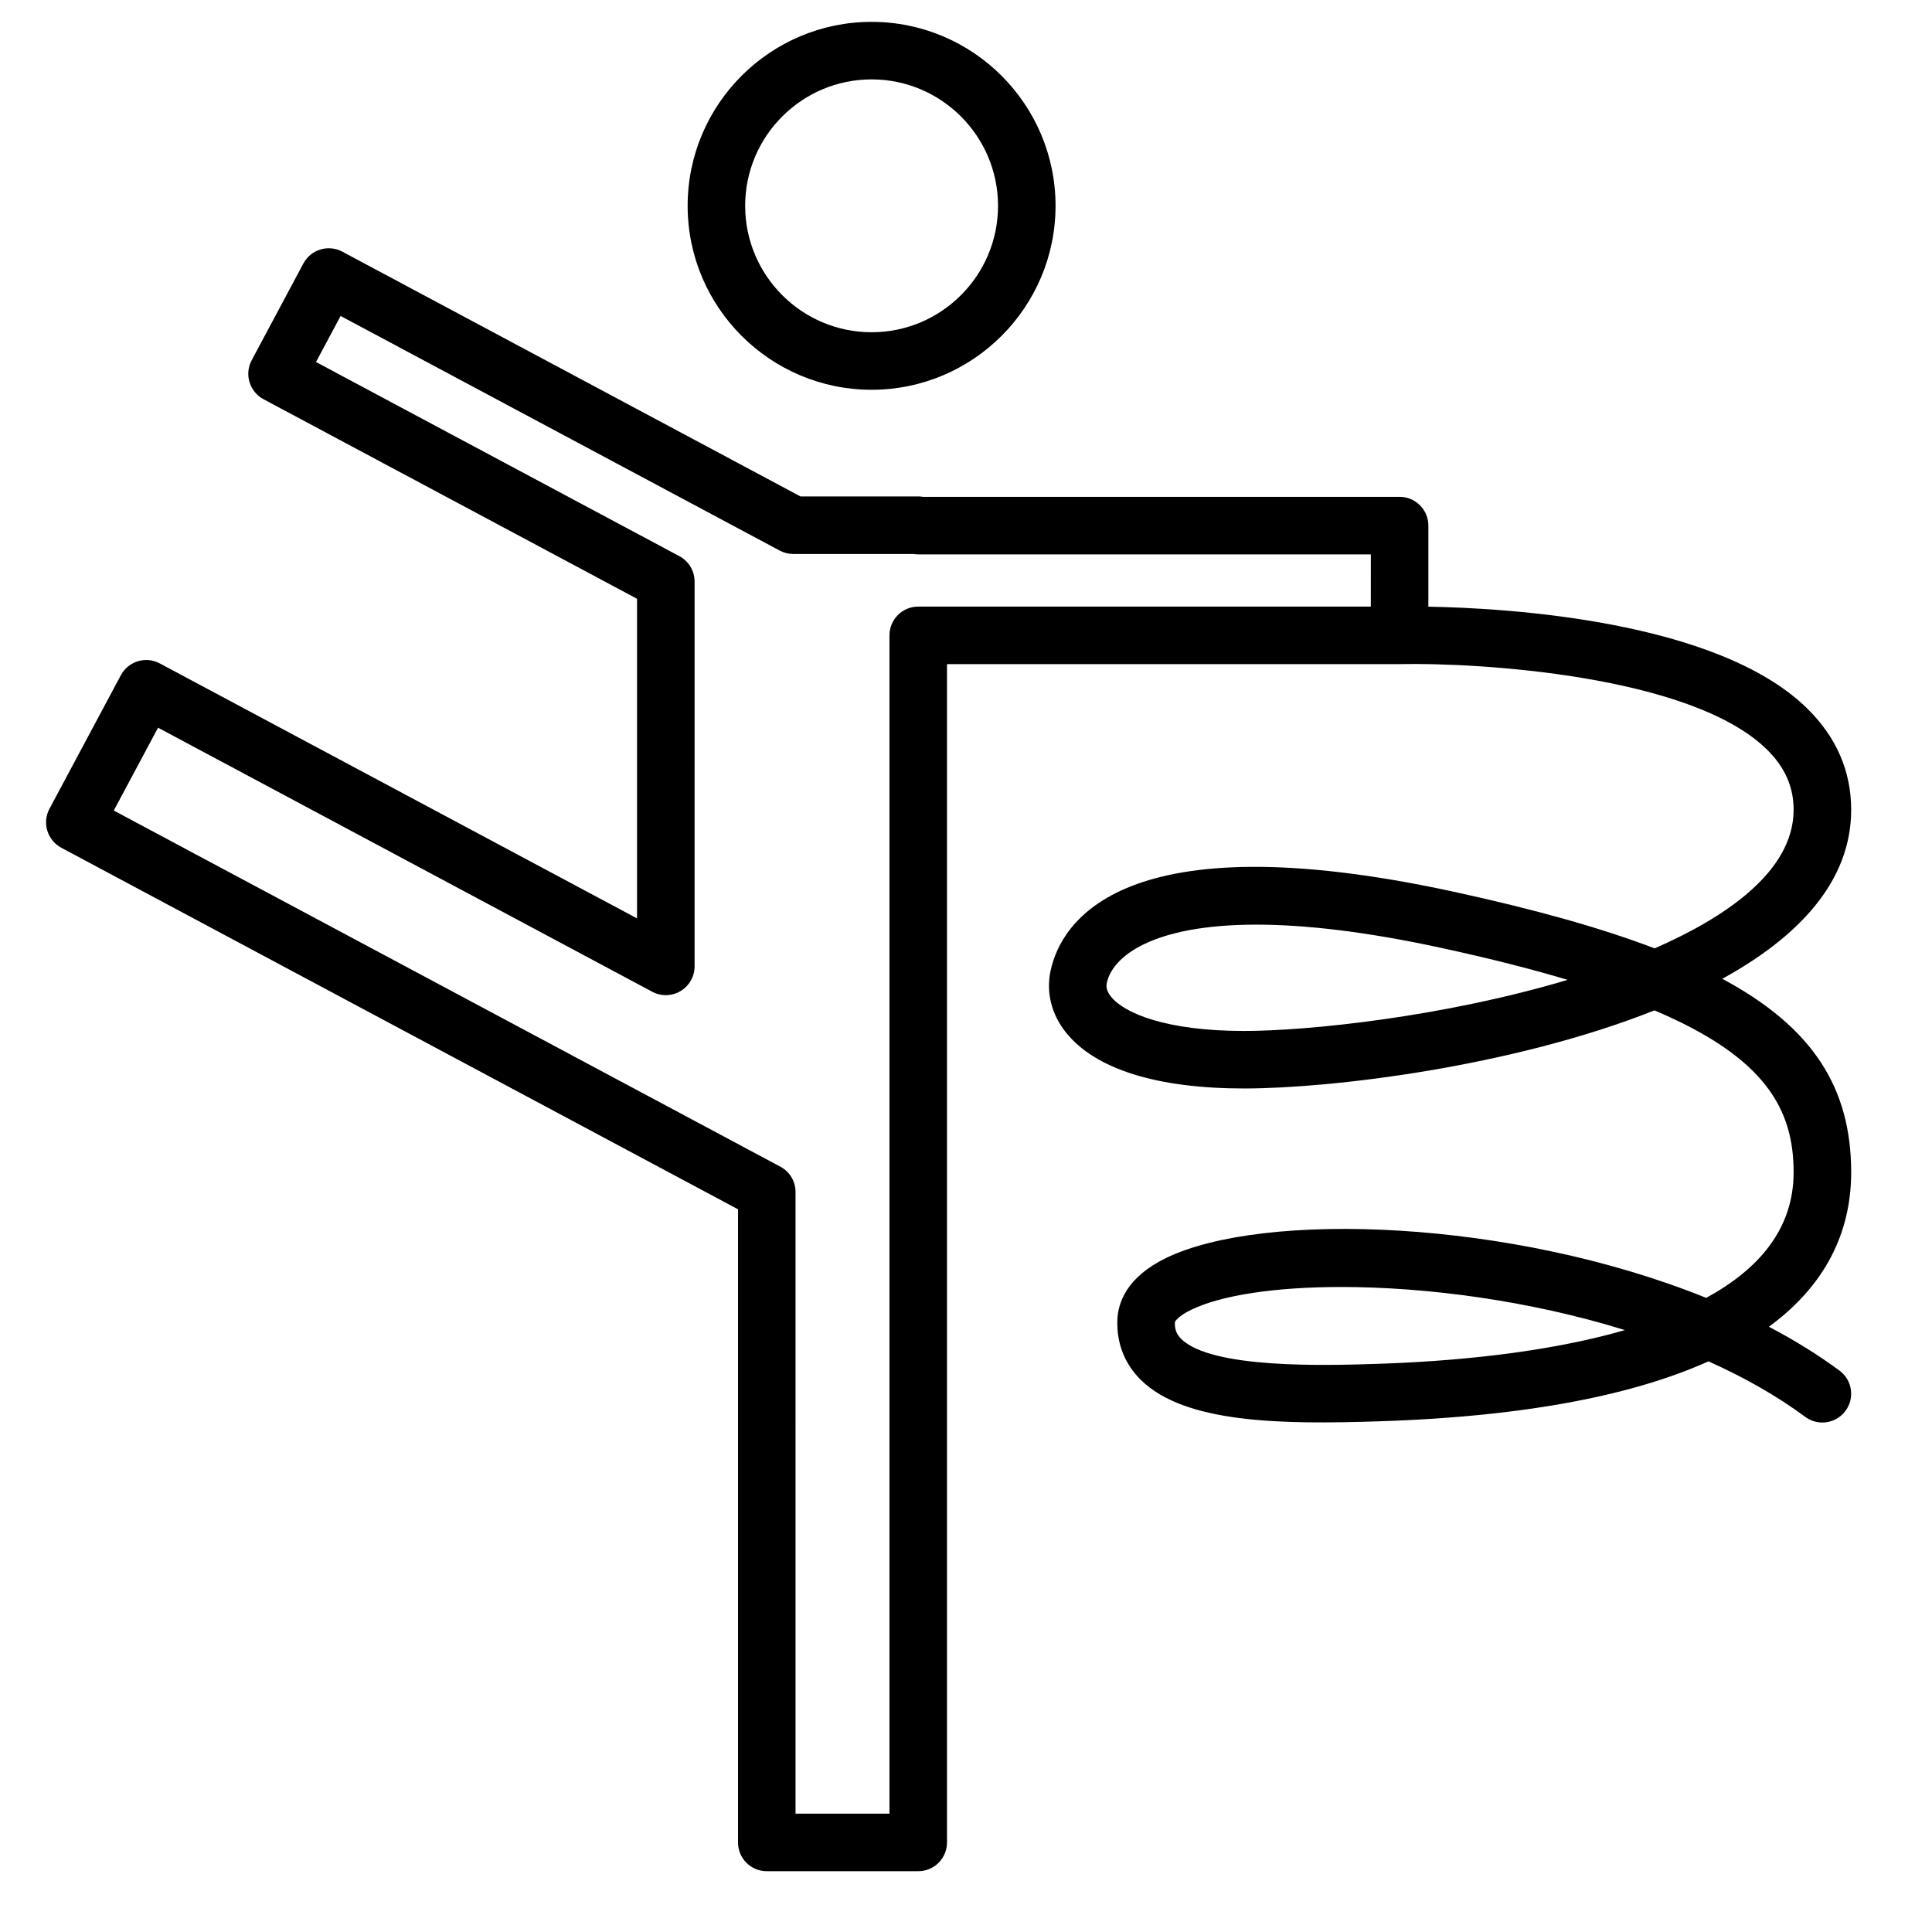
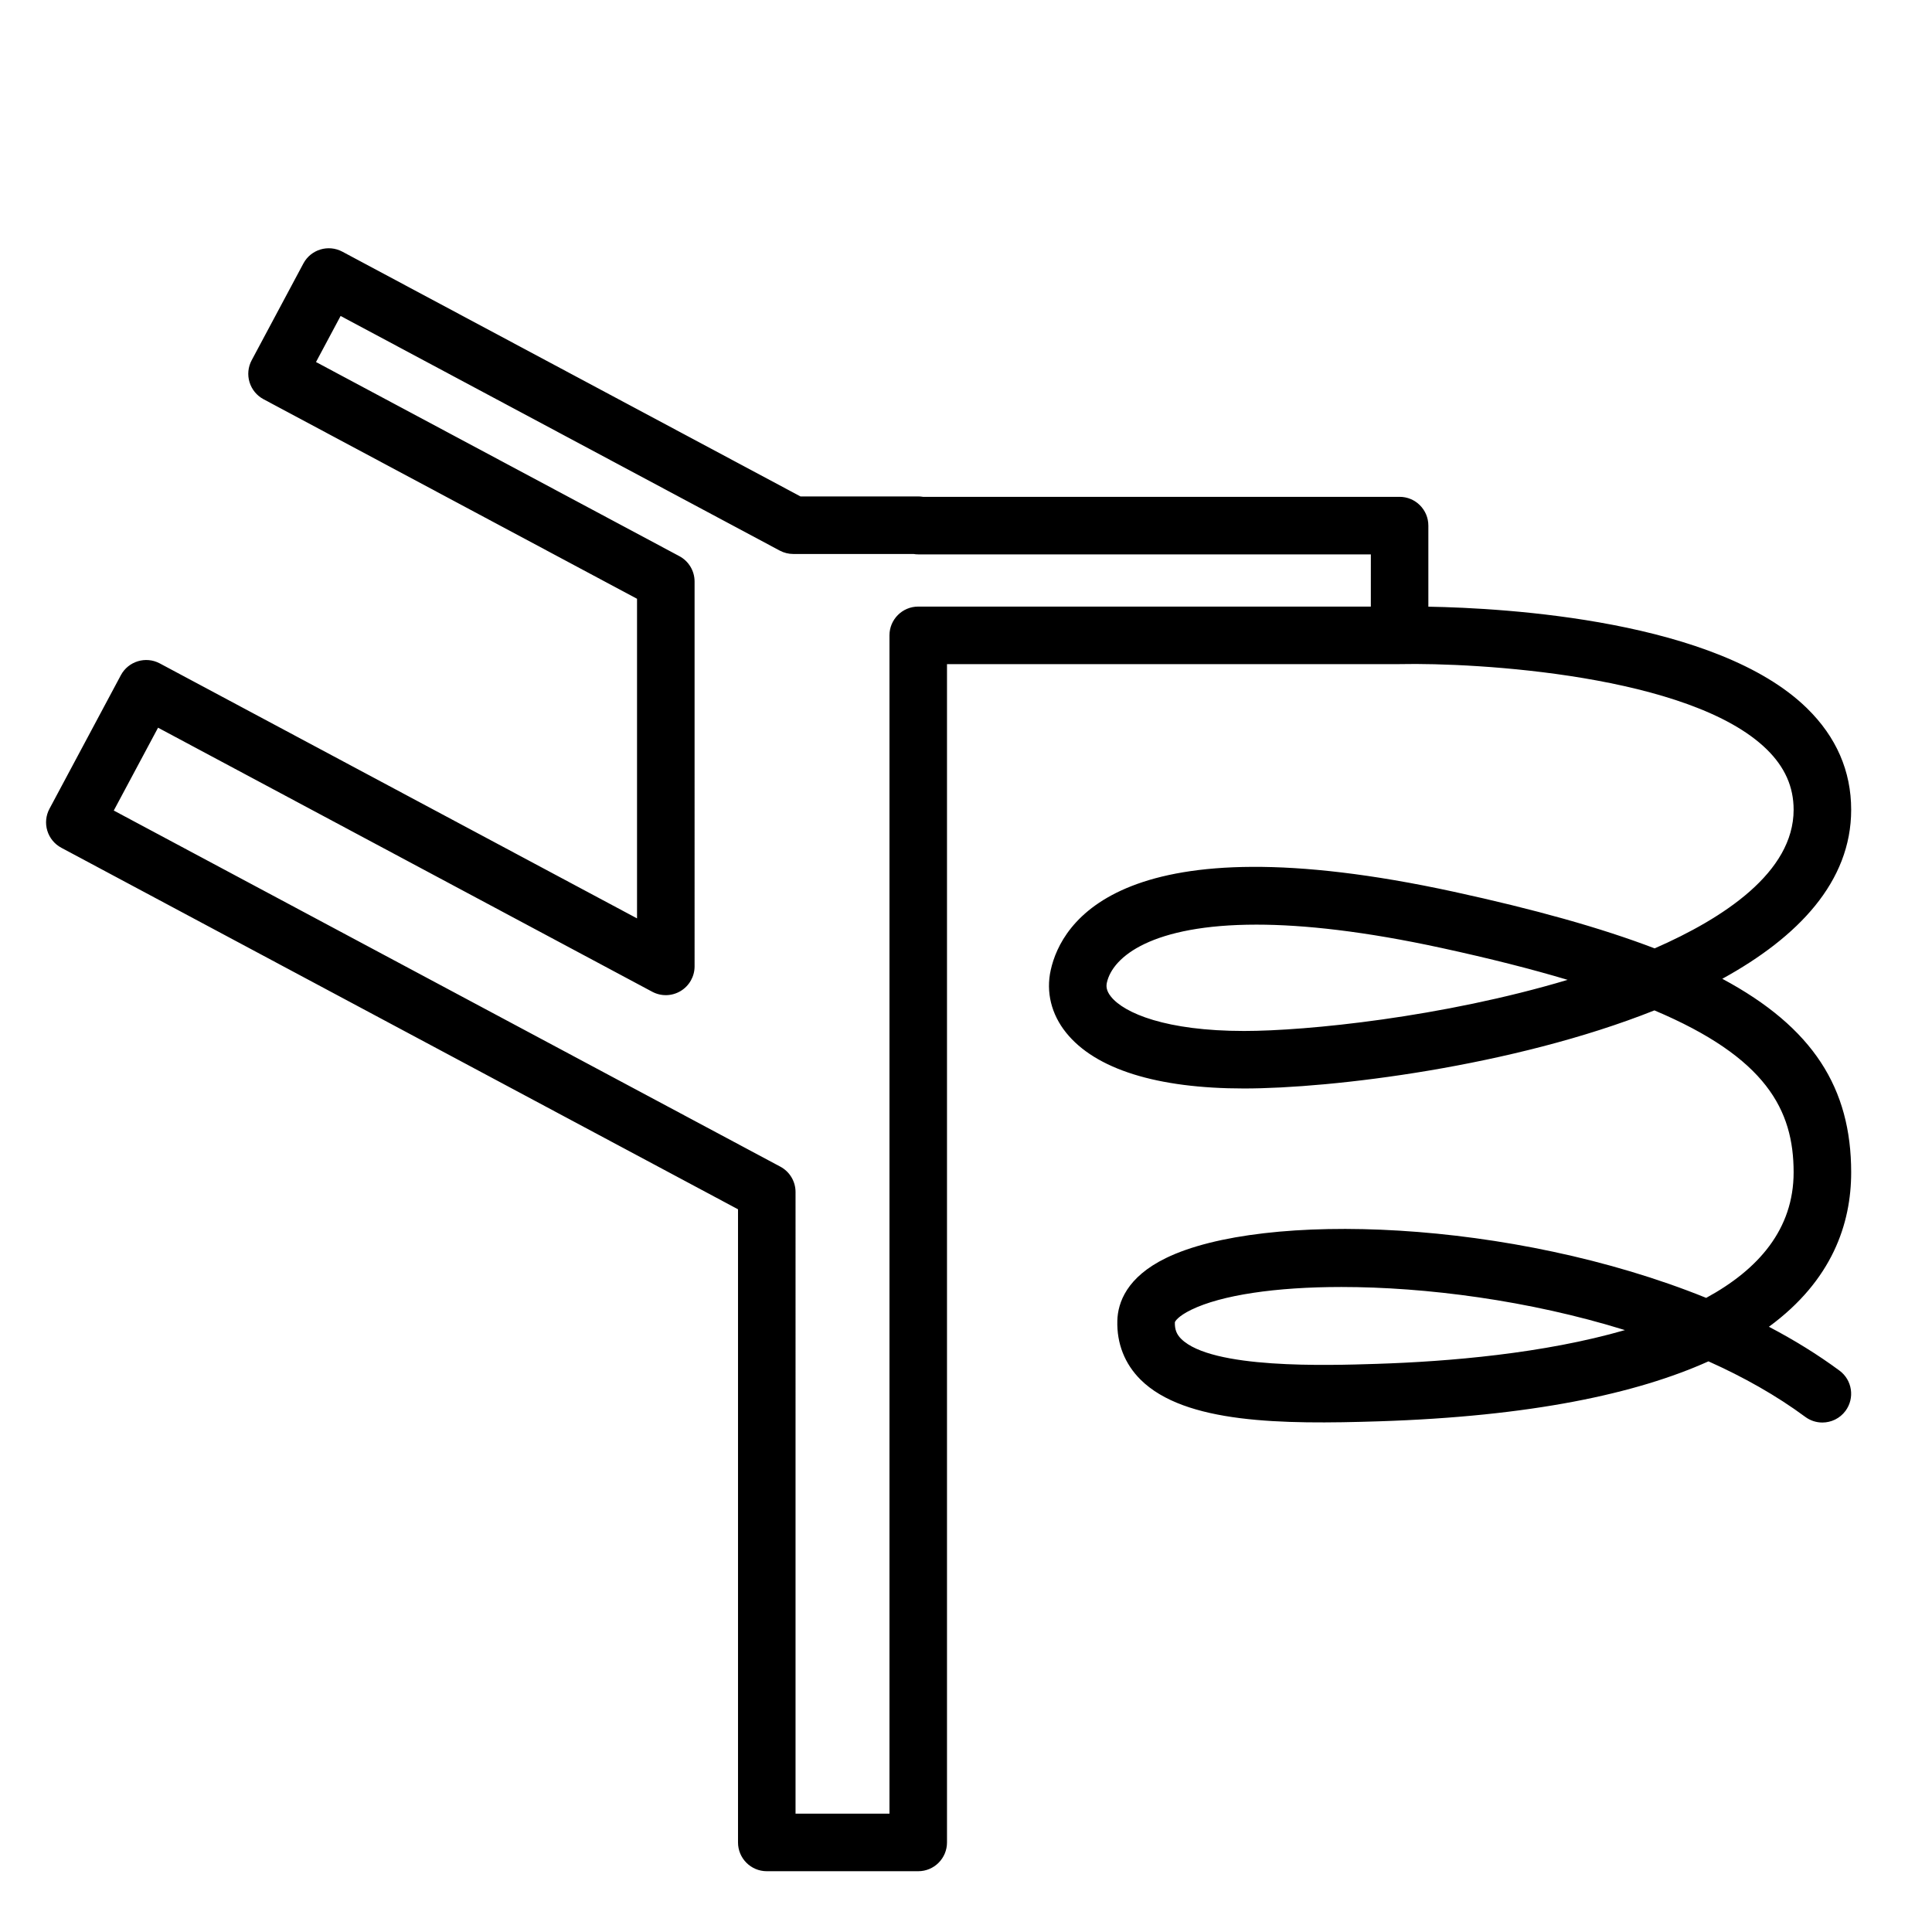
<svg xmlns="http://www.w3.org/2000/svg" version="1.1" id="Layer_1" x="0px" y="0px" viewBox="0 0 100.75 100.75" style="enable-background:new 0 0 100.75 100.75;" xml:space="preserve">
  <g>
-     <path d="M45.452,20.326c5.289,0,9.593-4.304,9.593-9.593S50.741,1.14,45.452,1.14s-9.593,4.303-9.593,9.593 S40.163,20.326,45.452,20.326z M45.452,4.14c3.636,0,6.593,2.958,6.593,6.593c0,3.636-2.957,6.593-6.593,6.593 s-6.593-2.958-6.593-6.593C38.859,7.098,41.816,4.14,45.452,4.14z" />
    <path d="M96.535,61.135c0-4.375-1.972-7.549-6.721-10.093c3.958-2.175,6.721-5.062,6.721-8.815c0-2.017-0.775-3.798-2.305-5.294 c-4.694-4.594-15.681-5.224-19.744-5.296v-4.228c0-0.829-0.672-1.5-1.5-1.5H48.133c-0.081-0.014-0.164-0.021-0.249-0.021h-6.141 L17.851,13.123c-0.73-0.389-1.639-0.115-2.03,0.616l-2.697,5.048c-0.188,0.351-0.228,0.762-0.112,1.143s0.378,0.7,0.729,0.888 L33.22,31.225v16.667L8.332,34.595c-0.729-0.389-1.639-0.115-2.03,0.616l-3.723,6.966c-0.188,0.351-0.228,0.762-0.112,1.143 s0.378,0.7,0.729,0.888l35.29,18.854V96.08c0,0.829,0.672,1.5,1.5,1.5h7.898c0.828,0,1.5-0.671,1.5-1.5V34.633h23.602 c0.006,0,0.011-0.002,0.017-0.002c0.005,0,0.01,0.001,0.015,0.001c3.968-0.083,15.137,0.551,19.115,4.446 c0.943,0.923,1.401,1.953,1.401,3.149c0,3.258-3.65,5.657-7.247,7.229c-2.812-1.075-6.274-2.039-10.467-2.951 c-17.323-3.766-20.478,1.601-21.027,4.085c-0.254,1.143,0.03,2.3,0.801,3.26c1.528,1.905,4.738,2.912,9.283,2.912 c4.563,0,14.007-1.132,21.398-4.072c5.819,2.46,7.259,5.184,7.259,8.444c0,2.967-1.835,5.066-4.56,6.548 c-10.171-4.114-23.107-4.541-28.167-2.079c-2.053,0.999-2.515,2.329-2.54,3.269c-0.033,1.189,0.385,2.251,1.208,3.071 c2.31,2.3,7.395,2.338,12.404,2.177c7.96-0.254,13.463-1.442,17.214-3.128c1.833,0.821,3.544,1.783,5.048,2.896 c0.269,0.199,0.581,0.294,0.892,0.294c0.459,0,0.912-0.21,1.207-0.608c0.492-0.666,0.353-1.605-0.313-2.098 c-1.132-0.837-2.368-1.599-3.682-2.288C95.545,66.77,96.535,63.813,96.535,61.135z M71.486,31.632H47.884 c-0.828,0-1.5,0.671-1.5,1.5v61.447h-4.898V62.162c0-0.554-0.305-1.062-0.793-1.323L5.933,42.268l2.309-4.32l25.771,13.77 c0.465,0.249,1.025,0.235,1.479-0.037c0.452-0.271,0.729-0.76,0.729-1.287V30.326c0-0.554-0.305-1.062-0.793-1.323L16.479,18.879 l1.283-2.402l22.899,12.235c0.218,0.116,0.461,0.177,0.707,0.177h6.268c0.081,0.014,0.164,0.021,0.249,0.021h23.602L71.486,31.632 L71.486,31.632z M64.878,53.763c-4.062,0-6.25-0.924-6.943-1.79c-0.261-0.324-0.25-0.562-0.213-0.732 c0.304-1.363,2.367-3.023,7.796-3.023c2.473,0,5.646,0.345,9.667,1.219c2.502,0.544,4.678,1.096,6.564,1.66 C75.224,53.049,68.14,53.763,64.878,53.763z M71.785,71.123c-2.575,0.083-8.605,0.275-10.191-1.305 c-0.239-0.238-0.337-0.496-0.327-0.861c0.002-0.04,0.154-0.314,0.854-0.655c1.573-0.766,4.399-1.188,7.828-1.188 c4.396,0,9.782,0.694,14.788,2.248C80.509,70.584,75.555,71.003,71.785,71.123z" />
  </g>
</svg>